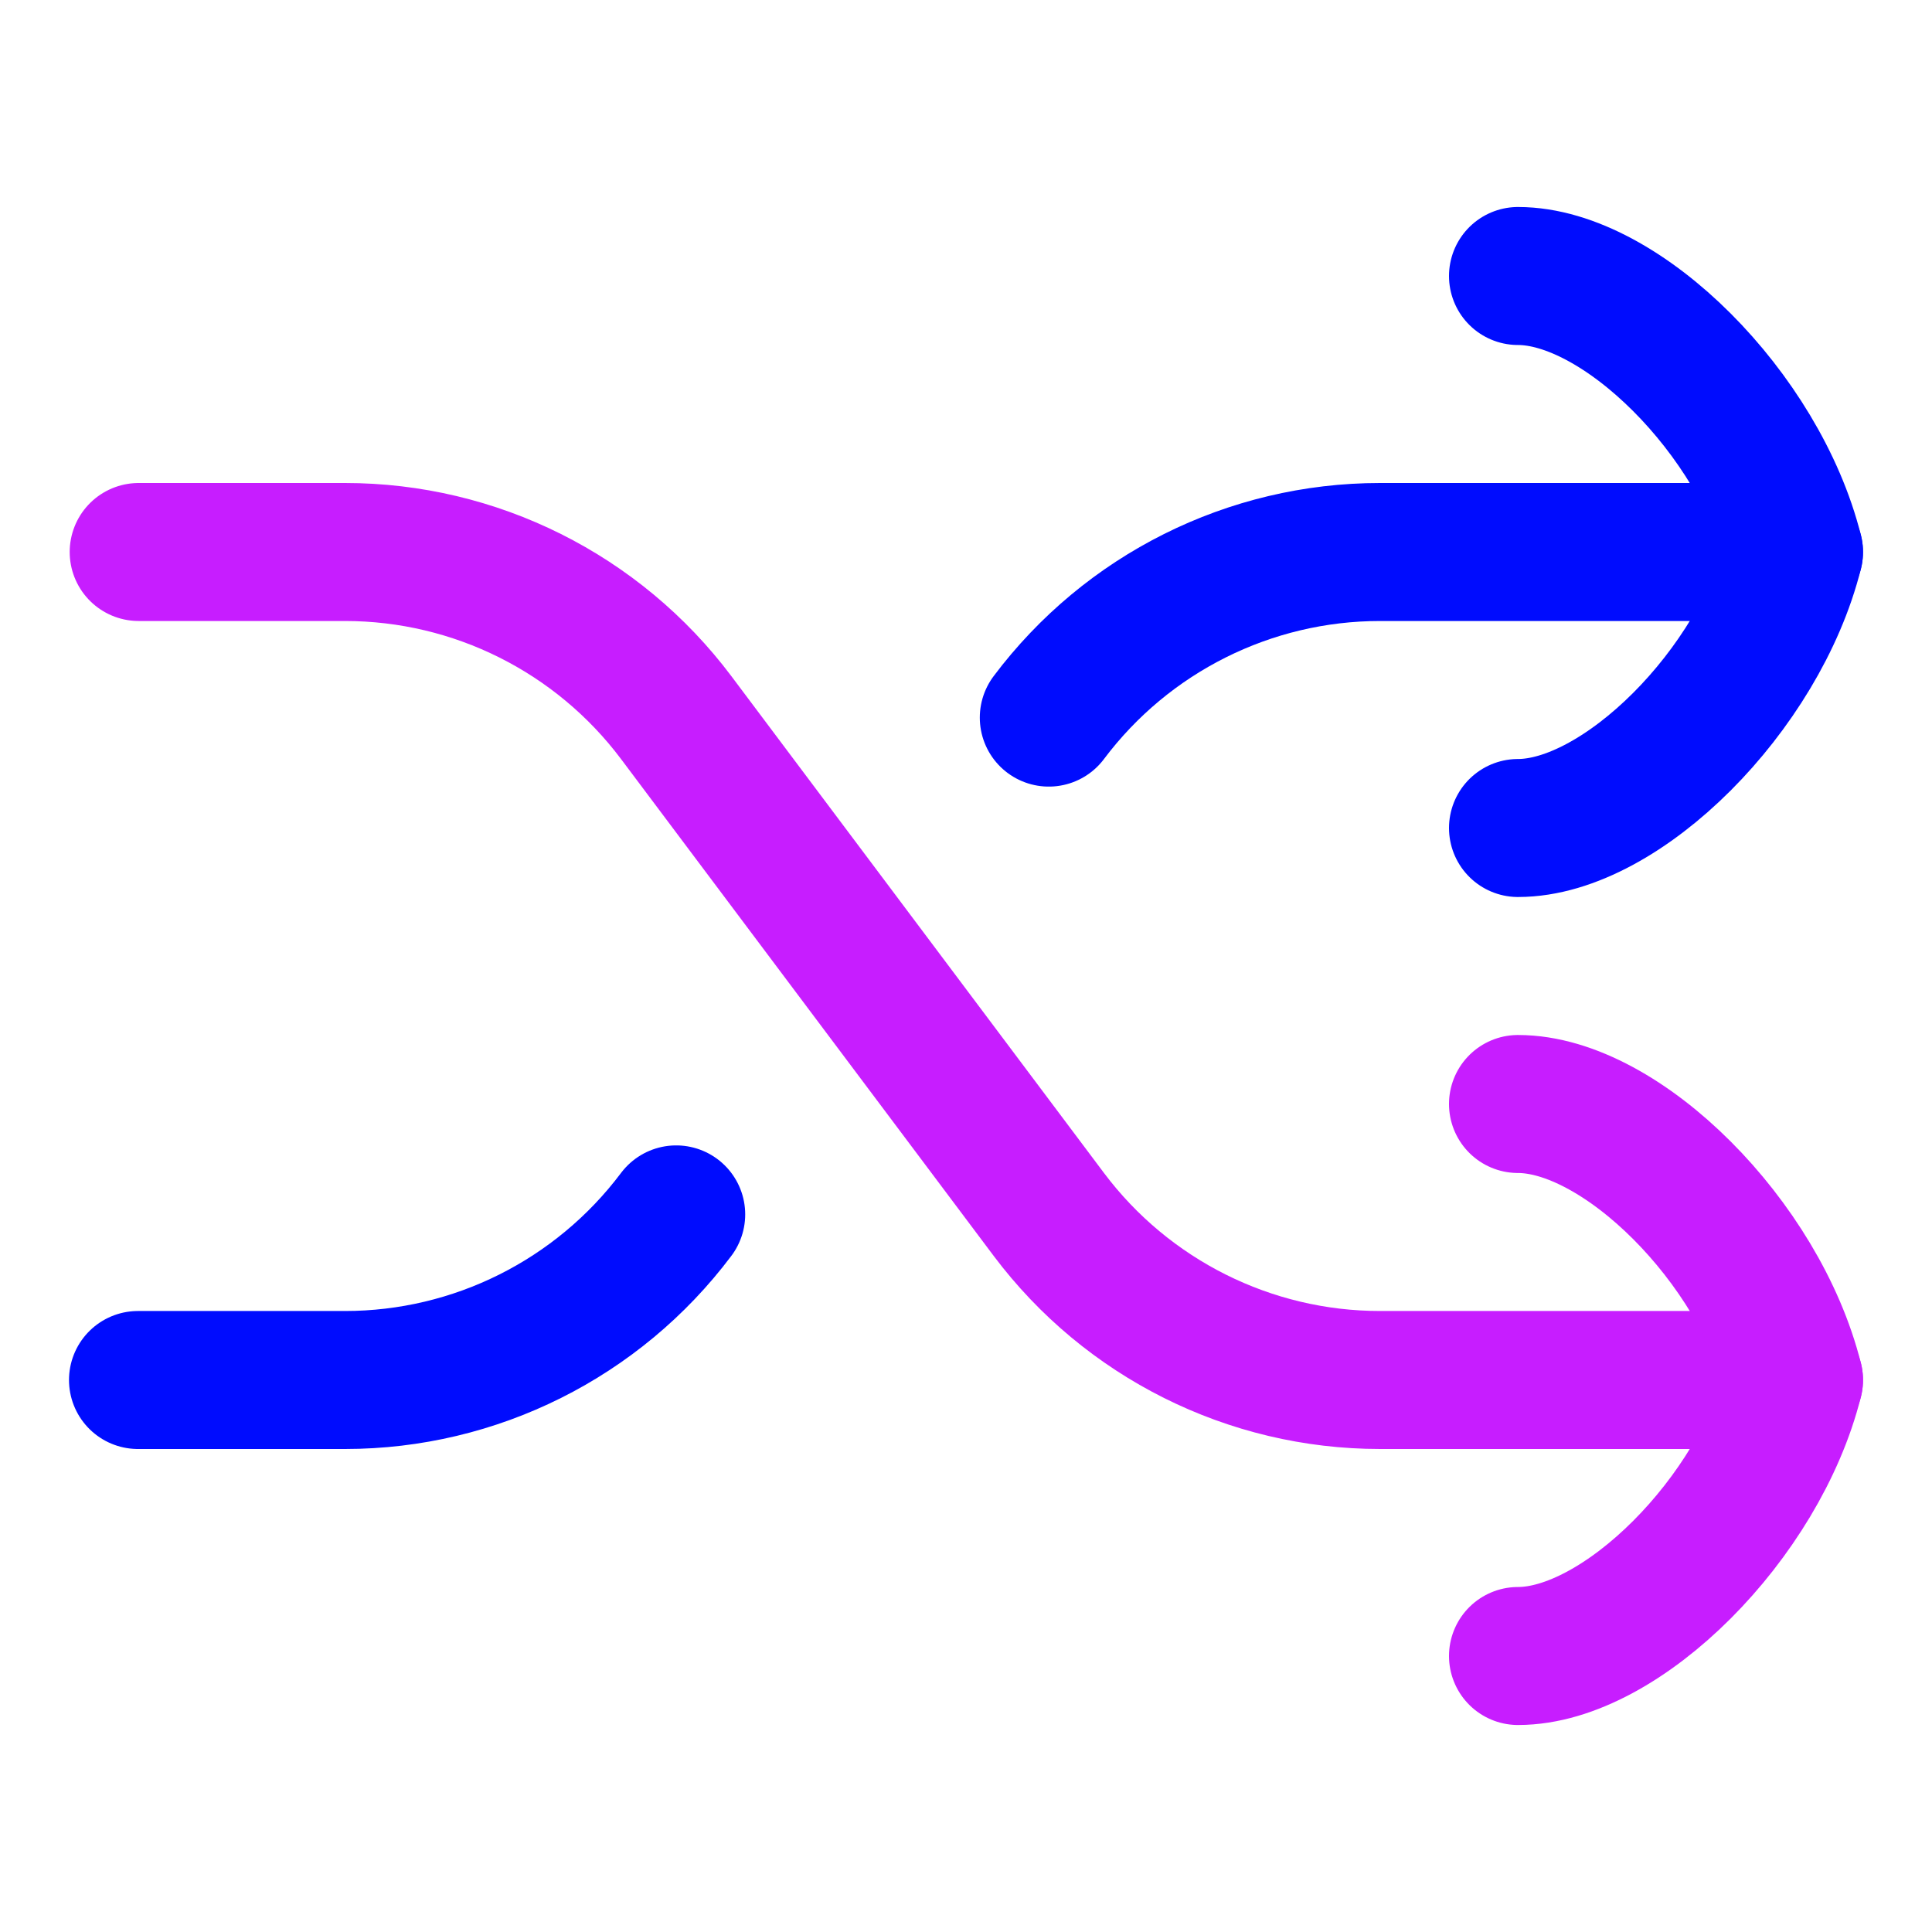
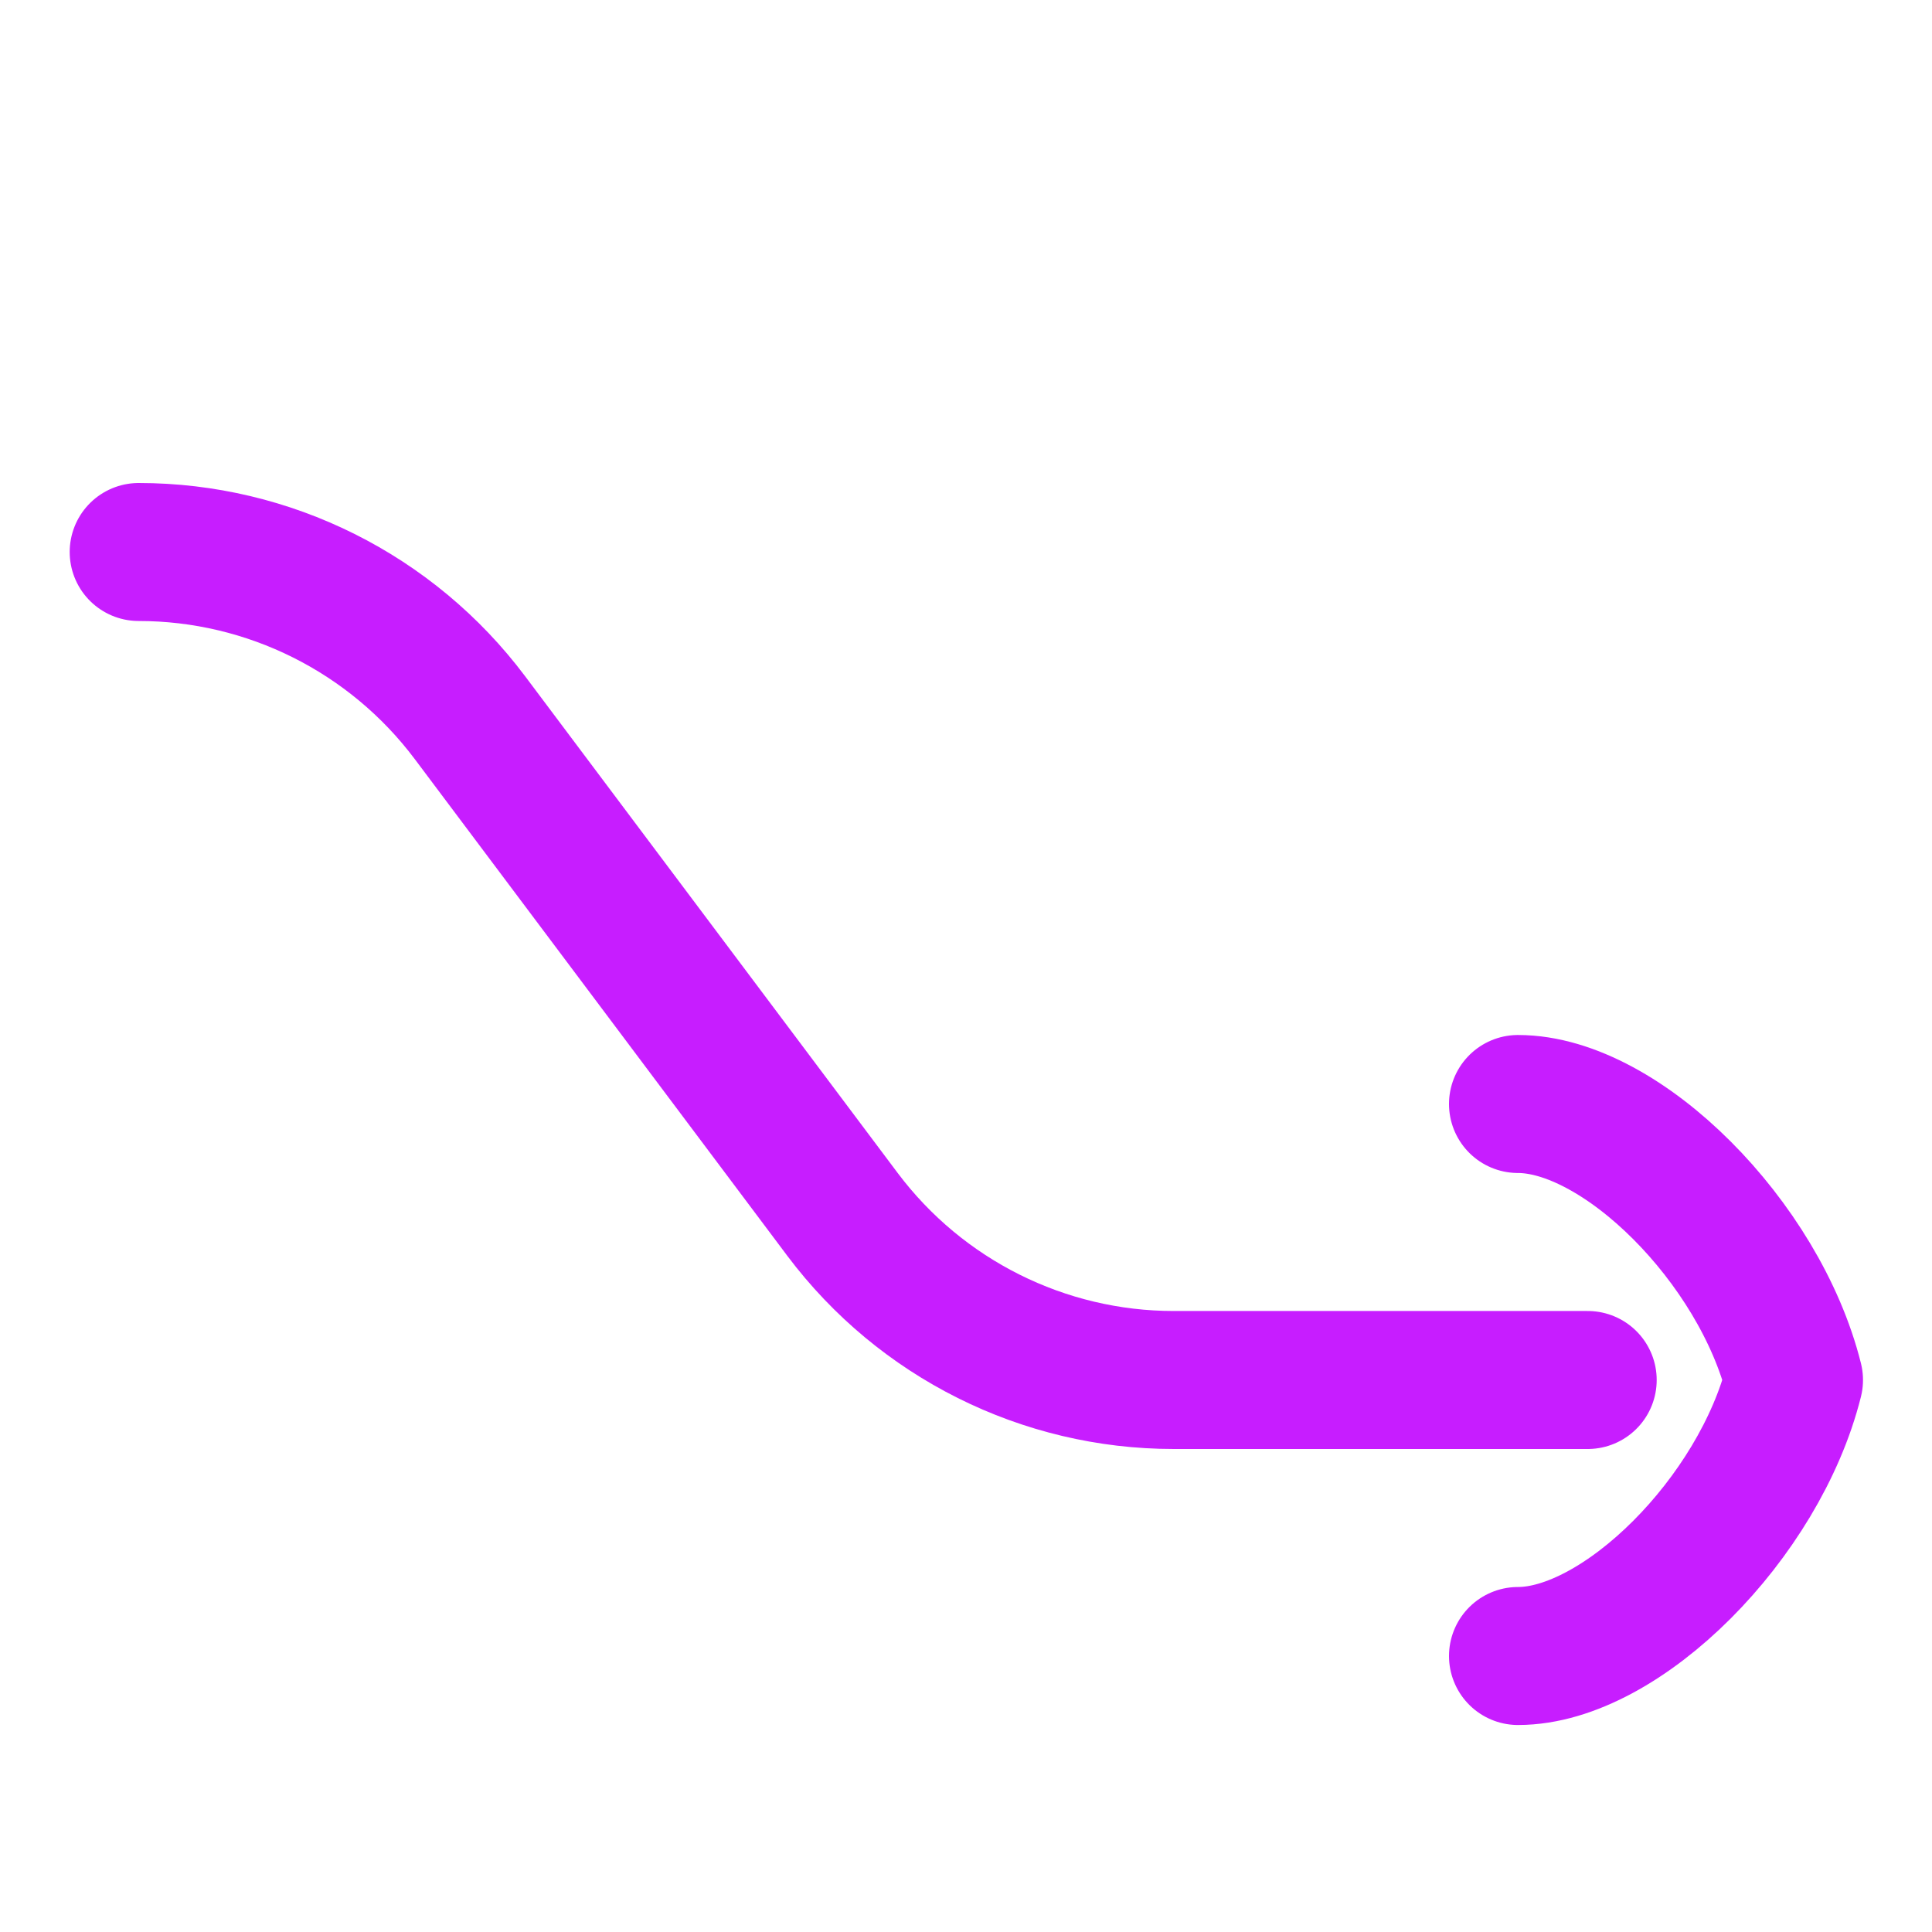
<svg xmlns="http://www.w3.org/2000/svg" fill="none" viewBox="0 0 14 14" id="Shuffle-Line-Arrow--Streamline-Flex-Neon">
  <desc>
    Shuffle Line Arrow Streamline Icon: https://streamlinehq.com
  </desc>
  <g id="shuffle-line-arrow--multimedia-shuffle-multi-button-controls-media">
-     <path id="Vector" stroke="#c71dff" stroke-linecap="round" stroke-linejoin="round" d="M1.005 4h1.495c0.944 0 1.833 0.445 2.4 1.2l2.7 3.6c0.567 0.755 1.456 1.2 2.4 1.2h3" stroke-width="1" />
-     <path id="Vector 1213" stroke="#000cfe" stroke-linecap="round" stroke-linejoin="round" d="M7.6 5.2c0.567 -0.755 1.456 -1.2 2.4 -1.2h3" stroke-width="1" />
-     <path id="Vector 1214" stroke="#000cfe" stroke-linecap="round" stroke-linejoin="round" d="M1 10h1.5c0.944 0 1.833 -0.445 2.4 -1.2" stroke-width="1" />
-     <path id="Vector_2" stroke="#000cfe" stroke-linecap="round" stroke-linejoin="round" d="M11 2c0.75 0 1.75 1 2 2 -0.25 1 -1.25 2 -2 2" stroke-width="1" />
+     <path id="Vector" stroke="#c71dff" stroke-linecap="round" stroke-linejoin="round" d="M1.005 4c0.944 0 1.833 0.445 2.4 1.2l2.7 3.6c0.567 0.755 1.456 1.2 2.4 1.2h3" stroke-width="1" />
    <path id="Vector_3" stroke="#c71dff" stroke-linecap="round" stroke-linejoin="round" d="M11 8c0.75 0 1.75 1 2 2 -0.25 1 -1.25 2 -2 2" stroke-width="1" />
  </g>
</svg>